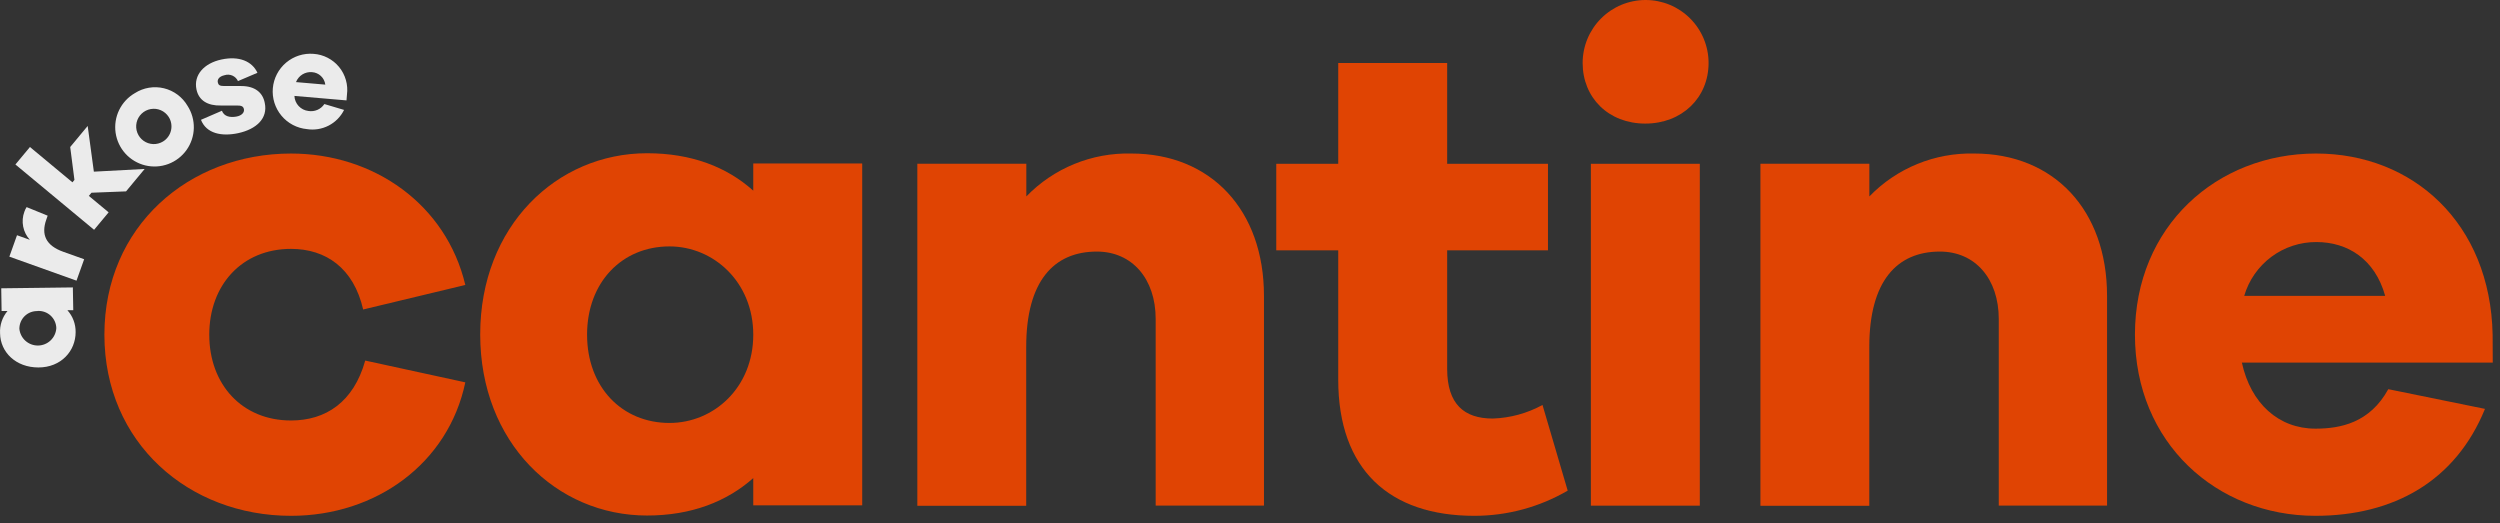
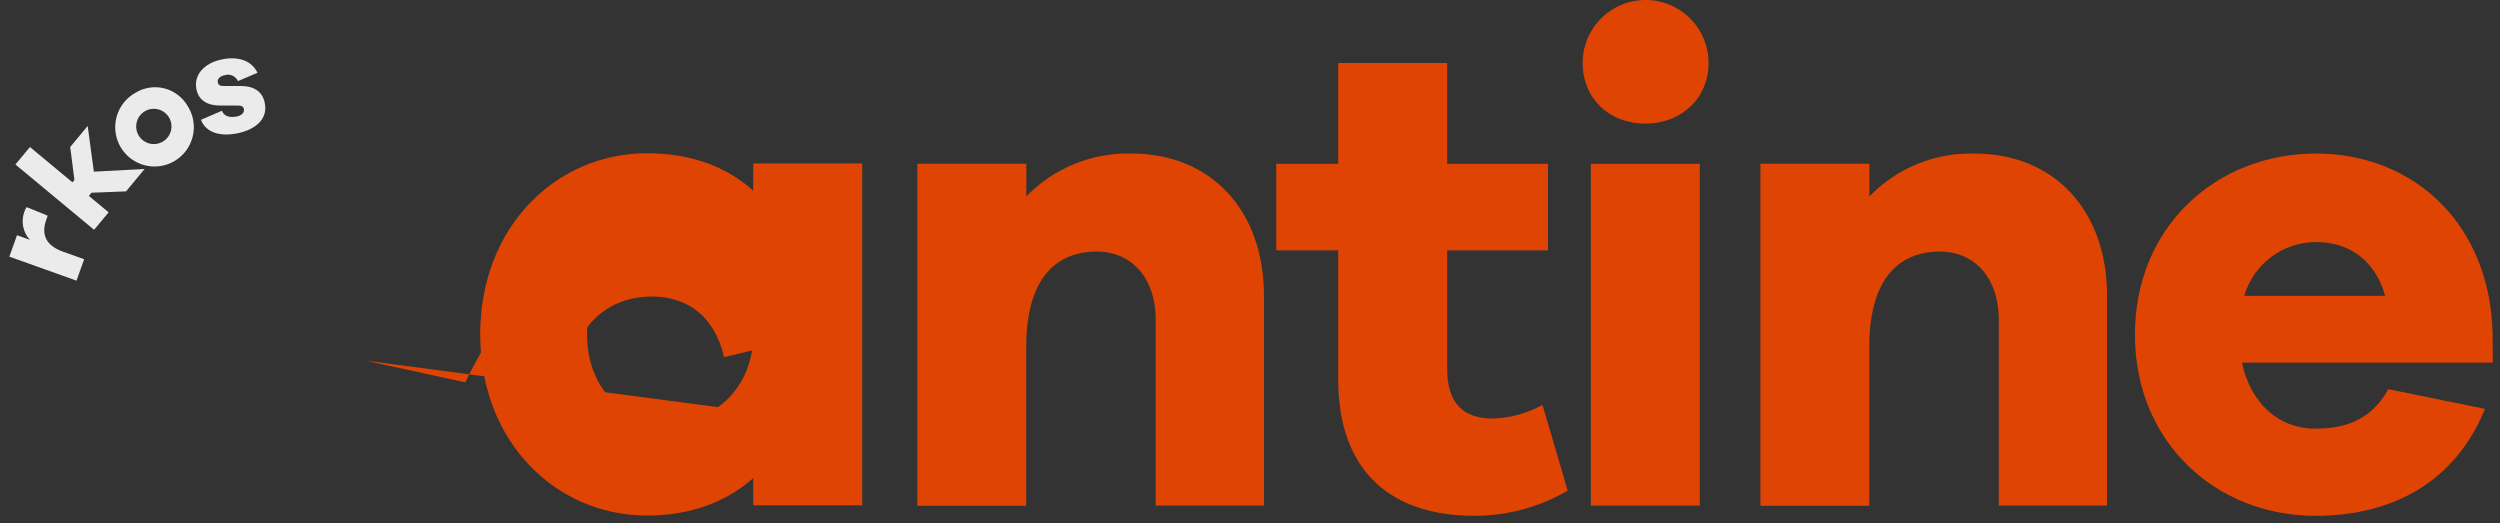
<svg xmlns="http://www.w3.org/2000/svg" fill="none" height="67" viewBox="0 0 320 67" width="320">
  <rect x="0" y="0" width="320" height="67" fill="#333333" stroke="none" />
-   <path d="m4.805 39.818c-.302-.009-.604.043-.886.152s-.539.275-.756.485c-.217.211-.39.463-.507.742s-.178.578-.178.881c.056.595.334 1.146.779 1.545.445.398 1.024.615 1.621.605s1.169-.244 1.601-.656c.432-.412.693-.973.73-1.569-.007-.304-.076-.604-.202-.88-.126-.277-.307-.525-.531-.731-.224-.205-.488-.363-.775-.464s-.591-.143-.895-.124zm4.52-3.028.053 2.915h-.753c.694.77 1.07 1.774 1.055 2.81 0 2.418-1.868 4.52-4.761 4.52-2.893 0-4.874-1.951-4.911-4.369-.058-1.038.282-2.058.949-2.855h-.753l-.045-2.908z" fill="#ebebeb" />
  <path d="m3.404 26.508 2.697 1.1-.173.497c-.685 1.921-.068 3.322 2.162 4.12l2.682.957-.979 2.742-8.595-3.073.979-2.742 1.642.588c-.435-.477-.73-1.065-.853-1.698-.124-.634-.071-1.289.153-1.895.069-.21.166-.41.286-.595z" fill="#ebebeb" />
  <path d="m16.134 24.496-4.429.173-.332.407 2.531 2.102-1.861 2.237-10.071-8.361 1.861-2.237 5.439 4.52.256-.309-.542-4.211 2.237-2.697.791 5.853 6.501-.346z" fill="#ebebeb" />
  <path d="m21.588 14.96c-.241-.374-.587-.669-.995-.847-.408-.178-.859-.232-1.297-.155s-.844.282-1.166.589c-.322.307-.547.702-.645 1.136s-.067.887.091 1.303c.158.416.435.776.797 1.035.362.259.792.405 1.237.421.445.015.884-.101 1.263-.334.256-.158.478-.365.653-.609.175-.244.3-.521.366-.815.067-.293.074-.597.022-.893-.052-.296-.163-.579-.326-.832zm2.418-1.409c.546.846.825 1.835.803 2.841-.022 1.006-.346 1.982-.929 2.803-.583.82-1.399 1.447-2.341 1.799-.943.352-1.969.413-2.947.176s-1.862-.762-2.539-1.508c-.676-.745-1.114-1.676-1.256-2.672s.018-2.012.459-2.917c.441-.904 1.143-1.656 2.016-2.157.546-.348 1.156-.581 1.795-.687.638-.106 1.292-.082 1.921.071.629.153 1.22.431 1.739.818.519.387.954.875 1.28 1.434z" fill="#ebebeb" />
  <path d="m28.405 14.177c.286.753 1.047.874 1.808.753.761-.121 1.092-.565 1.009-.957s-.346-.482-1.032-.467h-1.891c-1.718.045-2.855-.648-3.149-2.049-.392-1.838.942-3.36 3.201-3.842s3.917.226 4.603 1.702l-2.493 1.062c-.144-.315-.398-.565-.715-.704-.317-.139-.673-.156-1.002-.049-.753.166-.934.588-.866.911.068.324.211.475.806.475h2.192c1.77 0 2.764.844 3.013 2.162.422 1.974-1.07 3.367-3.412 3.872-2.102.444-4.06.06-4.753-1.71z" fill="#ebebeb" />
-   <path d="m37.874 10.508 3.766.324c-.053-.423-.253-.814-.564-1.105-.311-.292-.714-.466-1.139-.492-.433-.038-.867.066-1.236.295-.369.23-.654.573-.812.978zm6.478 2.343-6.667-.573c.02.483.213.944.543 1.297s.776.578 1.257.631c.389.063.787.012 1.148-.145.361-.158.668-.416.886-.744l2.523.753c-.428.862-1.119 1.565-1.974 2.007-.855.442-1.829.599-2.779.449-1.273-.119-2.446-.737-3.264-1.719-.818-.982-1.214-2.248-1.102-3.521s.724-2.45 1.702-3.273c.978-.823 2.241-1.226 3.515-1.12.631.043 1.246.215 1.807.505.562.29 1.058.692 1.458 1.181.4.489.696 1.055.869 1.663.173.608.22 1.245.137 1.871z" fill="#ebebeb" />
  <g fill="#e04403">
-     <path d="m46.755 46.154 12.806 2.787c-2.177 10.373-11.42 17.084-22.312 17.084-13.077 0-23.886-9.325-23.886-23.186s10.809-23.186 23.886-23.186c10.636 0 19.871 6.538 22.312 16.821l-13.077 3.141c-1.22-5.318-4.791-7.759-9.235-7.759-6.275 0-10.463 4.618-10.463 10.983s4.188 10.983 10.463 10.983c4.444 0 8.015-2.35 9.499-7.668" />
+     <path d="m46.755 46.154 12.806 2.787s10.809-23.186 23.886-23.186c10.636 0 19.871 6.538 22.312 16.821l-13.077 3.141c-1.22-5.318-4.791-7.759-9.235-7.759-6.275 0-10.463 4.618-10.463 10.983s4.188 10.983 10.463 10.983c4.444 0 8.015-2.35 9.499-7.668" />
    <path d="m96.418 42.839c0-6.712-5.054-11.299-10.727-11.299-6.101 0-10.546 4.618-10.546 11.299 0 6.681 4.444 11.299 10.546 11.299 5.672 0 10.727-4.52 10.727-11.299zm13.944 21.845h-13.944v-3.488c-3.397 3.013-7.932 4.791-13.597 4.791-11.593 0-21.355-9.326-21.355-23.186s9.793-23.186 21.355-23.186c5.665 0 10.199 1.74 13.597 4.791v-3.48h13.944z" />
    <path d="m161.788 37.867v26.854h-13.861v-23.887c0-5.145-3.013-8.633-7.532-8.633-5.492 0-9.04 3.766-9.04 12.203v20.338h-13.935v-43.78h13.95v4.181c1.738-1.792 3.827-3.206 6.137-4.151 2.311-.945 4.791-1.401 7.287-1.341 10.199 0 16.994 7.231 16.994 18.214z" />
    <path d="m200.664 62.801c-3.625 2.111-7.744 3.224-11.939 3.224-10.9 0-17.431-5.928-17.431-17.431v-16.549h-7.932v-11.081h7.932v-12.904h13.943v12.904h12.904v11.081h-12.904v15.171c0 4.52 2.177 6.358 5.838 6.358 2.229-.073 4.409-.669 6.365-1.74z" />
    <path d="m203.632 20.964h13.943v43.758h-13.943zm15.066-12.904c0 4.444-3.398 7.759-8.105 7.759-4.708 0-8.015-3.314-8.015-7.759 0-2.138.849-4.188 2.36-5.699 1.512-1.512 3.562-2.361 5.7-2.361 2.137 0 4.187.849 5.699 2.361 1.512 1.512 2.361 3.562 2.361 5.699z" />
    <path d="m269.702 37.867v26.854h-13.86v-23.887c0-5.145-3.013-8.633-7.533-8.633-5.491 0-9.039 3.766-9.039 12.203v20.338h-13.936v-43.78h13.943v4.181c1.738-1.792 3.827-3.206 6.137-4.151 2.311-.945 4.791-1.401 7.287-1.341 10.199 0 17.001 7.231 17.001 18.214z" />
    <path d="m287.223 37.867h18.079c-1.311-4.7-4.798-6.885-8.806-6.885-2.078-.01-4.103.656-5.769 1.898s-2.882 2.992-3.466 4.987zm31.849 8.542h-32.112c1.13 5.235 4.708 8.459 9.416 8.459 3.224 0 6.968-.753 9.325-5.054l12.377 2.523c-3.767 9.243-11.684 13.687-21.702 13.687-12.64 0-23.103-9.325-23.103-23.186s10.463-23.186 23.186-23.186c12.376 0 22.312 8.889 22.598 23.186z" />
  </g>
</svg>